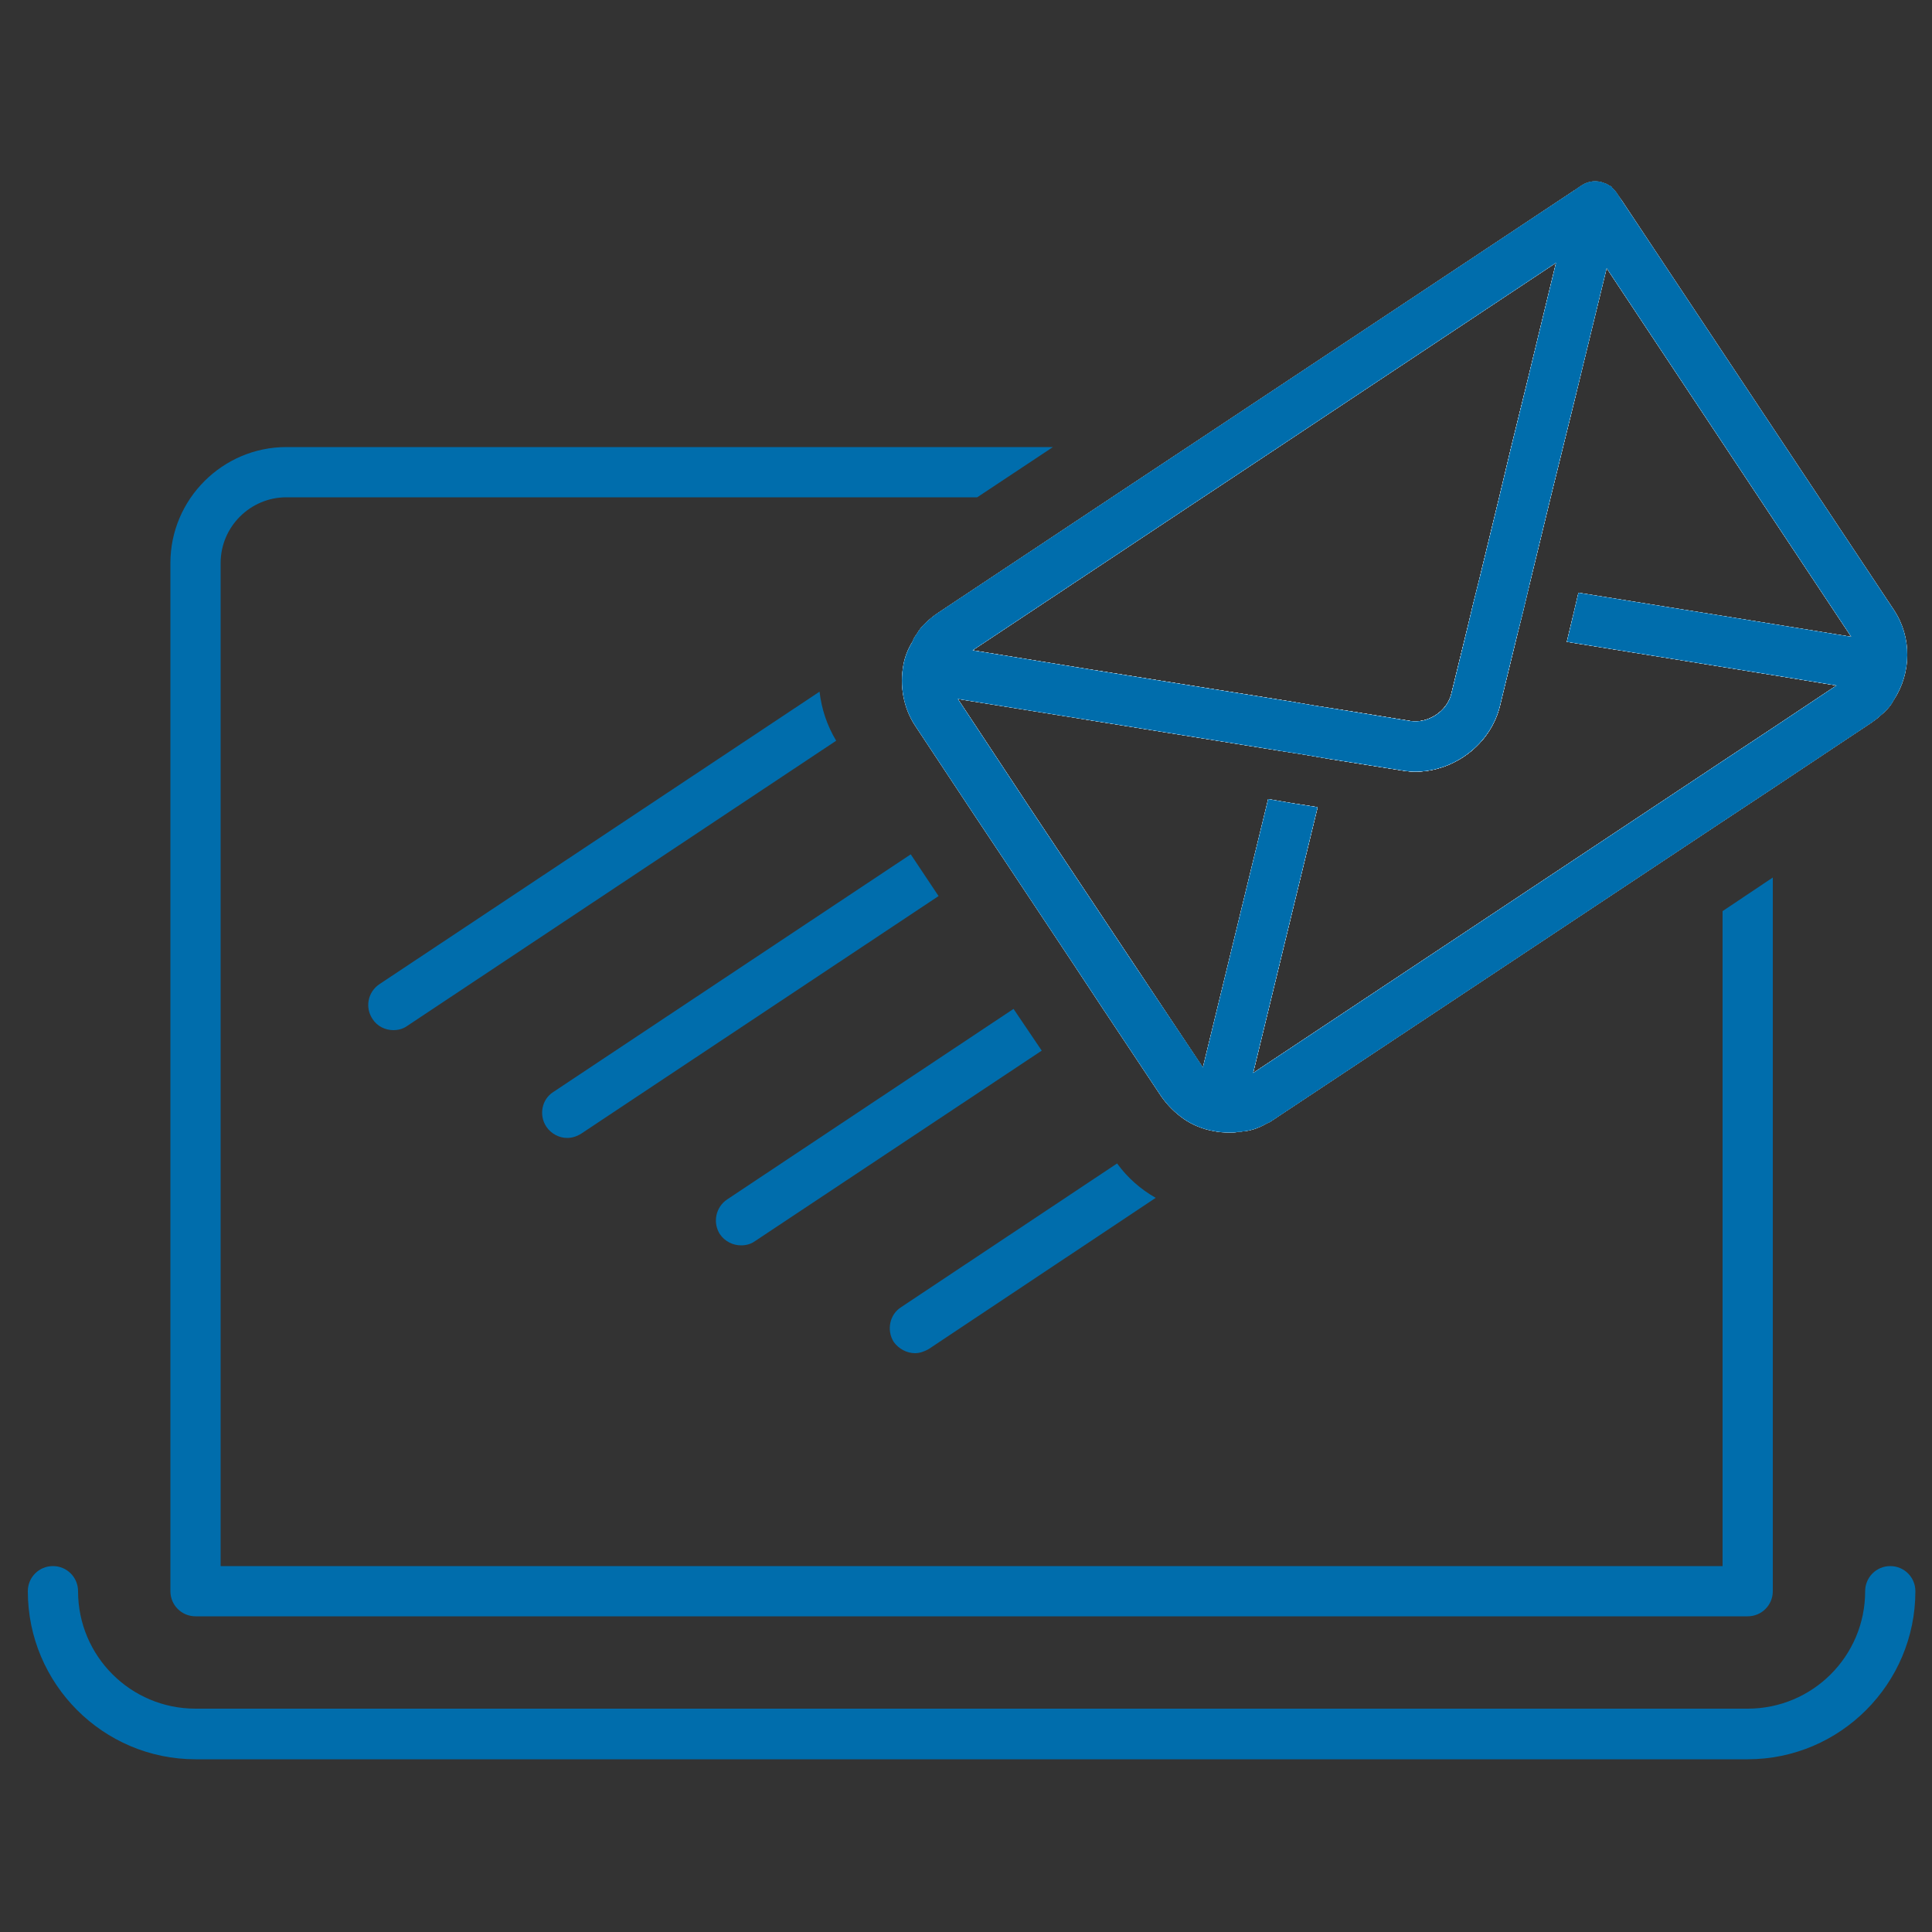
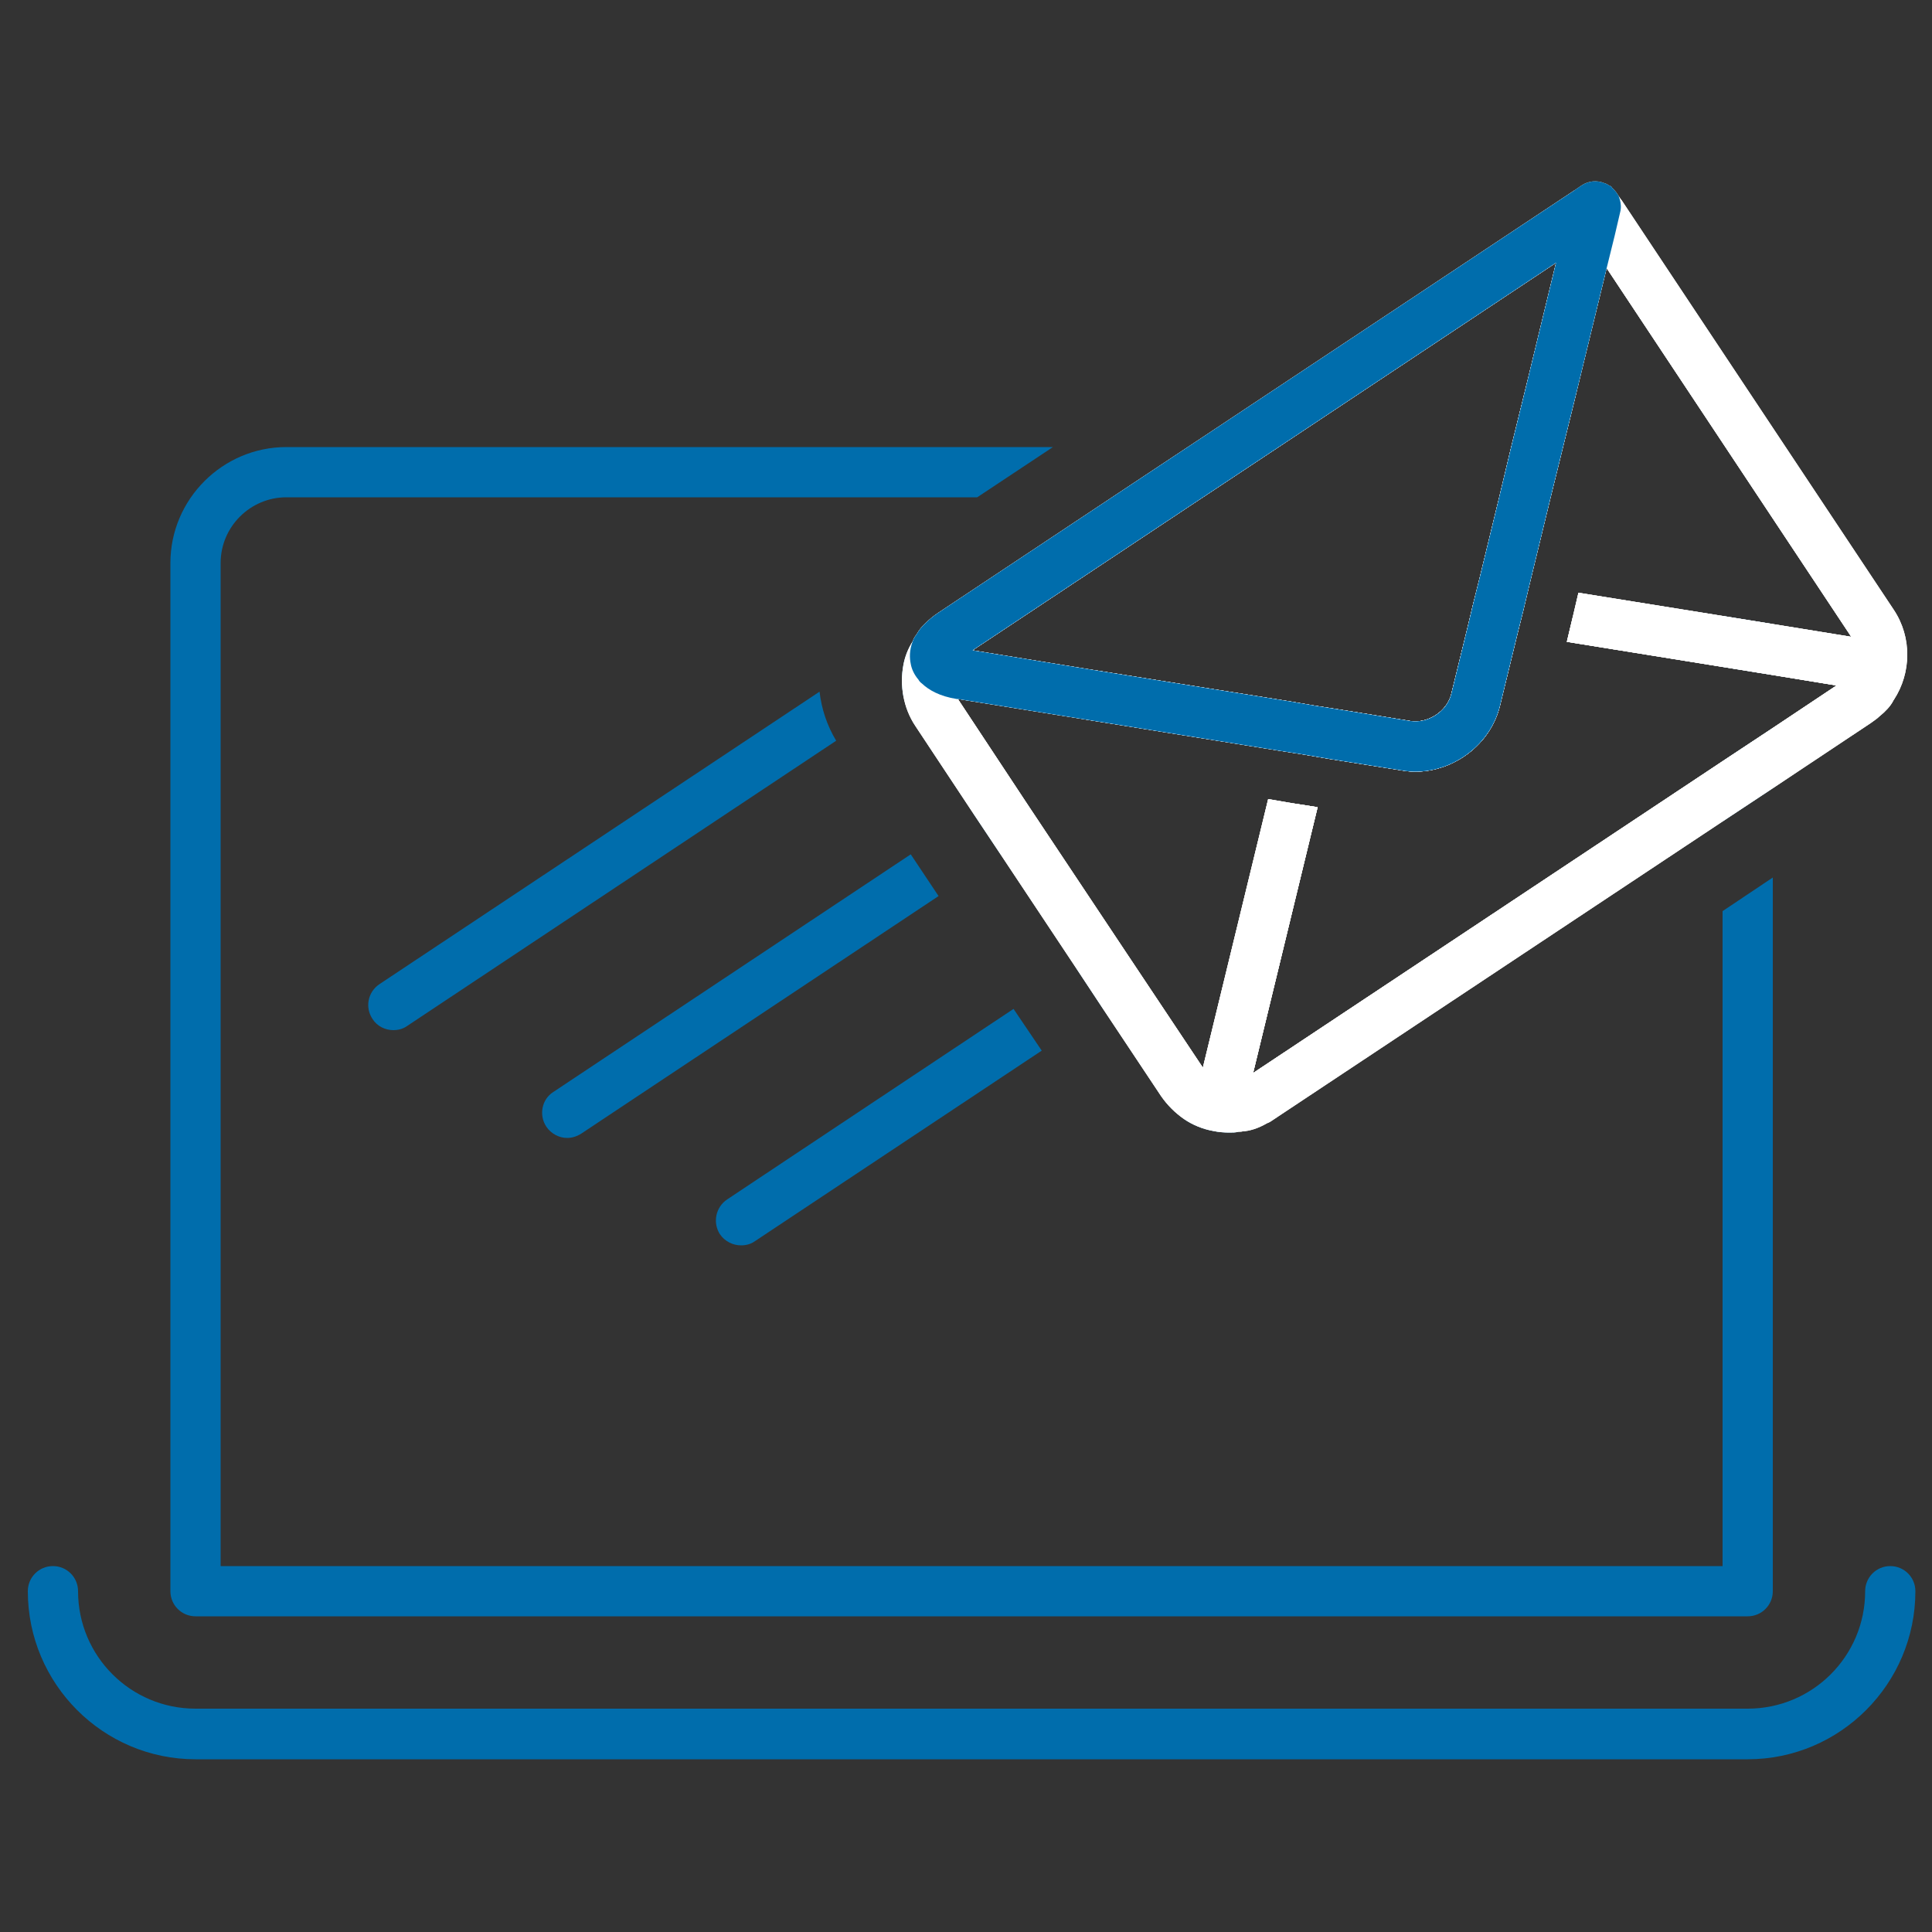
<svg xmlns="http://www.w3.org/2000/svg" id="Laag_2" viewBox="0 0 50 50">
  <rect x="0" y="0" width="50" height="50" fill="#333333" stroke="none" />
  <defs>
    <style>.cls-1{fill:#fff;}.cls-2{fill:#006dac;}</style>
  </defs>
  <path class="cls-2" d="m48.92,40.53c-.36,0-.65.29-.65.65,0,1.68-1.36,3.04-3.04,3.04H5.06c-1.68,0-3.04-1.36-3.04-3.04,0-.36-.29-.65-.65-.65s-.65.29-.65.65c0,2.4,1.95,4.35,4.34,4.35h40.17c2.39,0,4.34-1.95,4.34-4.35,0-.36-.29-.65-.65-.65ZM30.74,11.57l-1.96,1.3h2.35l1.96-1.3h-2.35Zm13.84,8.13v1.56l1.3-.86v-1.56l-1.3.86Zm0-3.76v1.32l1.3.21v-1.32l-1.3-.21Zm-5.47-4.37l-.31,1.3h1.33l.32-1.3h-1.34Zm5.47,12.01v16.95H5.71V14.57c0-.94.77-1.7,1.7-1.7h17.88l1.96-1.3H7.41c-1.65,0-3,1.35-3,3v26.61c0,.36.29.65.65.65h40.17c.36,0,.65-.29.65-.65v-18.47l-1.3.87Z" />
  <path class="cls-2" d="m21.21,17.9c.05.44.19.87.43,1.27l-11.1,7.38c-.11.08-.24.11-.36.11-.21,0-.42-.1-.54-.29-.2-.3-.12-.7.18-.9l11.39-7.57Z" />
  <path class="cls-2" d="m23.86,17.69s-.04.03-.06.04c-.01.01-.01.02-.02.02l-.4.27c-.05-.27-.05-.54,0-.81.04-.22.12-.42.24-.61.14.04.26.13.34.25,0,.01,0,.02.02.03t0,.01c.16.26.1.6-.12.8Z" />
  <path class="cls-2" d="m23.57,22.11l.72,1.08-9.25,6.15c-.11.07-.24.11-.36.11-.21,0-.42-.11-.54-.29-.2-.3-.12-.71.18-.9l9.25-6.15Z" />
  <path class="cls-2" d="m26.44,21.76l-.54.36-.72-1.08.54-.36c.3-.2.71-.12.9.18.2.3.12.7-.18.9Z" />
  <path class="cls-2" d="m26.23,26.11l.73,1.08-7.42,4.93c-.11.08-.24.11-.36.11-.21,0-.42-.1-.55-.29-.19-.3-.11-.7.19-.9l7.41-4.93Z" />
  <path class="cls-2" d="m29.1,25.77l-.54.36-.72-1.09.54-.36c.3-.2.71-.11.91.19.19.29.11.7-.19.9Z" />
-   <path class="cls-2" d="m29.91,31l-5.87,3.91c-.12.07-.24.11-.36.11-.21,0-.42-.11-.55-.29-.19-.3-.11-.71.19-.9l5.59-3.72c.27.37.61.67,1,.89Z" />
  <path class="cls-2" d="m32.05,29.29c-.07.02-.15.02-.23.02-.14,0-.28-.01-.42-.04-.28-.05-.54-.16-.76-.31l.41-.27s.01-.01.02-.01c.02-.01.04-.02.06-.03.27-.14.61-.06.8.19,0,.01.01.02.02.03.09.13.12.28.1.42Z" />
  <path class="cls-1" d="m49.01,15.78l-7.05-10.61h-.04s-1.18-.24-1.18-.24l-10,6.64-1.96,1.3-4.5,2.99c-.12.08-.23.17-.32.26-.1.09-.18.19-.24.3-.05.06-.08.12-.1.18-.12.19-.2.39-.24.61-.05.27-.05.54,0,.81.05.27.15.53.31.77l1.49,2.25.72,1.08,1.94,2.92.72,1.09,1.49,2.24c.16.23.36.43.59.59.22.15.48.26.76.31.14.03.28.04.42.04.08,0,.16,0,.23-.02h.02s.06,0,.09-.01c.17-.01.39-.07.63-.21.06-.02.12-.06.19-.11l11.6-7.7,1.3-.86,2.54-1.69c.08-.06.16-.11.22-.17.16-.13.28-.26.35-.39.01-.02.02-.04.03-.05.44-.68.47-1.6-.01-2.32Zm-16.58,11.99l1.67-6.88-.64-.1-.64-.11-1.69,6.95-1.84-2.76-2.67-4.01-1.83-2.77,3.3.53,5.03.81.64.1.64.11,1.89.3c.12.02.23.03.34.03,1,0,1.95-.71,2.19-1.71l.45-1.85.16-.64.15-.63.55-2.27.32-1.3.34-1.38.79-3.25,6.33,9.54-2.03-.33-1.3-.21-3.73-.6-.15.64-.15.63,4.03.65,1.3.21,1.65.27-1.65,1.1-1.3.86-12.15,8.07Zm7.84-20.97l-.75,3.1-.41,1.67-.31,1.3-.5,2.06-.16.64-.15.63-.43,1.76c-.11.45-.6.77-1.06.7l-1.79-.29-.64-.1-.64-.11-5.13-.82-3.13-.51,5.96-3.96,1.96-1.3,7.18-4.77Z" />
  <path class="cls-1" d="m48.93,16.99h0c-.02-.13-.06-.25-.13-.35l-7.01-10.55h0s-.02-.03-.02-.03l-.62-.12-.58-.12-8.66,5.75-1.96,1.3-5.31,3.53-.5.33c-.06.04-.12.09-.16.15t0,.01c-.18.19-.25.45-.21.7,0,.04.01.09.03.14.02.07.05.14.1.21l1.82,2.74.72,1.08,1.94,2.92.72,1.09,1.83,2.74c.04.06.09.12.14.17.03.03.07.06.11.08.14.09.31.14.47.14.09,0,.19-.02.28-.06.07-.02.14-.05.2-.09l.33-.23s.1-.06.16-.1l11.96-7.94,1.3-.86h0s2.18-1.45,2.18-1.45c.02-.01.04-.03.05-.04l.44-.29c.29-.2.43-.53.38-.85Zm-17.8-4.12l1.96-1.3,7.18-4.77-.75,3.1-.41,1.67-.31,1.3-.5,2.06-.16.64-.15.63-.43,1.76c-.11.45-.6.77-1.06.7l-1.79-.29-.64-.1-.64-.11-5.13-.82-3.13-.51,5.96-3.96Zm14.75,5.97l-1.3.86-12.15,8.07,1.67-6.88-.64-.1-.64-.11-1.69,6.95-1.84-2.76-2.67-4.01-1.83-2.77,3.3.53,5.03.81.64.1.64.11,1.89.3c.12.02.23.03.34.03,1,0,1.95-.71,2.19-1.71l.45-1.85.16-.64.15-.63.55-2.27.32-1.3.34-1.38.79-3.25,6.33,9.54-2.03-.33-1.3-.21-3.73-.6-.15.64-.15.63,4.03.65,1.3.21,1.65.27-1.65,1.1Z" />
  <path class="cls-1" d="m49.01,15.78l-7.05-10.61-.07-.1-.06-.09s-.06-.08-.11-.12c0-.02-.03-.04-.05-.05-.01-.01-.02-.01-.03-.01-.04-.03-.08-.05-.12-.06-.19-.08-.41-.06-.59.06l-.19.13-10,6.64-1.96,1.3-4.5,2.99c-.12.08-.23.17-.32.26-.1.09-.18.19-.24.3-.05.06-.08.12-.1.18-.12.19-.2.39-.24.61-.05.27-.05.54,0,.81.05.27.15.53.31.77l1.49,2.25.72,1.08,1.94,2.92.72,1.09,1.49,2.24c.16.23.36.43.59.59.22.15.48.26.76.31.14.03.28.04.42.04.08,0,.16,0,.23-.02h.02s.06,0,.09-.01c.17-.01.39-.07.63-.21.06-.02.12-.06.19-.11l11.6-7.7,1.3-.86,2.54-1.69c.08-.06.16-.11.22-.17.16-.13.28-.26.35-.39.01-.02.02-.04.03-.05.44-.68.47-1.6-.01-2.32Zm-16.58,11.99l1.67-6.88-.64-.1-.64-.11-1.69,6.95-1.84-2.76-2.67-4.01-1.83-2.77,3.3.53,5.03.81.64.1.64.11,1.89.3c.12.02.23.03.34.03,1,0,1.95-.71,2.19-1.71l.45-1.85.16-.64.15-.63.55-2.27.32-1.3.34-1.38.79-3.25,6.33,9.54-2.03-.33-1.3-.21-3.73-.6-.15.64-.15.63,4.03.65,1.3.21,1.65.27-1.65,1.1-1.3.86-12.15,8.07Zm7.84-20.97l-.75,3.1-.41,1.67-.31,1.3-.5,2.06-.16.64-.15.63-.43,1.76c-.11.45-.6.77-1.06.7l-1.79-.29-.64-.1-.64-.11-5.13-.82-3.13-.51,5.96-3.96,1.96-1.3,7.18-4.77Z" />
-   <path class="cls-2" d="m49.01,15.78l-7.05-10.61-.07-.1-.06-.09s-.06-.08-.11-.12c0-.02-.03-.04-.05-.05-.01-.01-.02-.01-.03-.01-.04-.03-.08-.05-.12-.06-.19-.08-.41-.06-.59.06l-.19.13-10,6.64-1.96,1.3-4.5,2.99c-.12.08-.23.17-.32.26-.1.09-.18.19-.24.3-.05.06-.08.12-.1.18-.12.19-.2.39-.24.61-.05.27-.05.54,0,.81.05.27.15.53.31.77l1.49,2.25.72,1.08,1.94,2.92.72,1.09,1.49,2.24c.16.23.36.43.59.59.22.15.48.26.76.31.14.03.28.04.42.04.08,0,.16,0,.23-.02h.02s.06,0,.09-.01c.22-.04.43-.1.63-.21.06-.02.12-.06.19-.11l11.6-7.7,1.3-.86,2.54-1.69c.08-.06.16-.11.22-.17.16-.13.28-.26.35-.39.01-.02.02-.04.03-.05.44-.68.47-1.6-.01-2.32Zm-1.31,1.85l-.17.11-1.65,1.1-1.3.86-12.15,8.07-.17.11c-.16.11-.35.15-.55.13-.02,0-.04-.01-.06-.01-.21-.05-.39-.17-.51-.35v-.02s-1.85-2.76-1.85-2.76l-2.67-4.01-1.83-2.77-.02-.02c-.12-.18-.16-.39-.12-.61,0-.02,0-.03.02-.05.05-.19.17-.36.33-.47l.17-.11,5.96-3.96,1.96-1.3,7.18-4.77.79-.53.05-.03.47.7,6.33,9.54.02.02c.13.2.16.44.1.66-.05.19-.16.35-.33.47Z" />
  <path class="cls-1" d="m34.4,19.64l-.64-.11.16-.63.15-.63.64.1,1.79.29c.46.07.95-.25,1.06-.7l.43-1.76.15-.63.64.1.65.1-.16.64-.45,1.85c-.24,1-1.19,1.71-2.19,1.71-.11,0-.22-.01-.34-.03l-1.89-.3Z" />
  <path class="cls-1" d="m48.11,18.13s-.03.03-.05.04l-2.18,1.44h0s-1.3.87-1.3.87l-11.96,7.94c-.06.04-.11.07-.16.1-.51.27-.82.05-.75-.51,0-.07.02-.13.04-.2l1.71-7.02.64.1-1.67,6.88,12.15-8.07,1.3-.86,1.65-1.1-1.65-.27-1.3-.21-4.03-.65.15-.63,3.88.62,1.3.21,1.95.31c.07.01.14.03.2.04.59.17.64.58.08.97Z" />
-   <path class="cls-2" d="m49.13,17.39c-.02-.11-.08-.26-.2-.4h0c-.16-.22-.46-.42-.99-.51h-.03l-2.03-.33-1.3-.21-3.73-.6-.15.64-.15.63,4.03.65,1.3.21,1.65.27-1.65,1.1-1.3.86-12.15,8.07,1.67-6.88-.64-.1-.64-.11-1.69,6.95v.03c-.12.44-.09.76,0,.99.02.04.04.08.05.11.09.17.21.29.31.35.12.08.31.17.56.18h.02s.06,0,.09-.01c.17-.01.39-.07.63-.21.06-.02.12-.06.19-.11l11.6-7.7,1.3-.86,2.54-1.69c.08-.06.16-.11.22-.17.16-.13.28-.26.35-.39.01-.02.02-.04.03-.05.16-.29.15-.54.11-.71Zm-14.73,2.25l.16-.64.15-.63-.64-.1-.64-.11-.16.64-.15.63.64.1.64.11Zm4.54-4.6l-.64-.11-.16.64-.15.63.64.1.64.11.16-.64.15-.63-.64-.1Z" />
  <path class="cls-1" d="m40.79,10.19l-.34,1.38-.32,1.3-.55,2.27-.15.63-.16.64-.45,1.85c-.24,1-1.19,1.71-2.19,1.71-.11,0-.22-.01-.34-.03l-1.89-.3-.64-.11-.64-.1-5.03-.81c-.04-.22-.05-.44-.01-.66.04-.22.11-.43.22-.62l5.13.82.64.11.64.1,1.79.29c.46.07.95-.25,1.06-.7l.43-1.76.15-.63.16-.64.5-2.06.31-1.3.41-1.67c.21-.04.44-.02.66.03.22.05.43.14.61.26Z" />
  <path class="cls-1" d="m40.57,5.82l-8.66,5.75-1.96,1.3-5.31,3.53c-.61.41-.58.83.03,1.01.06.01.13.03.2.04l3.21.51,5.19.84.65.1.64.1,1.84.3c.79.13,1.6-.41,1.79-1.19l.44-1.81.15-.63.16-.63.52-2.17.32-1.3.4-1.64.88-3.66.09-.33.14-.6-.72.48Zm-1.05,4.08l-.41,1.67-.31,1.3-.5,2.06-.16.64-.15.63-.43,1.76c-.11.45-.6.77-1.06.7l-1.79-.29-.64-.1-.64-.11-5.13-.82-3.13-.51,5.96-3.96,1.96-1.3,7.18-4.77-.75,3.1Z" />
  <path class="cls-2" d="m41.92,5.16s-.02-.06-.03-.09l-.06-.09s-.06-.08-.11-.12c0-.02-.03-.04-.05-.05-.01-.01-.02-.01-.03-.01-.04-.03-.08-.05-.12-.06-.19-.08-.41-.06-.59.06l-.19.13-10,6.64-1.96,1.3-4.5,2.99c-.12.08-.23.17-.32.26-.1.09-.18.19-.24.3-.05.06-.08.12-.1.18-.09.23-.08.44-.05.58.02.12.08.27.2.41.02.04.05.07.09.1.18.17.46.33.9.4h.03l3.3.53,5.03.81.64.1.64.11,1.89.3c.12.02.23.03.34.03,1,0,1.95-.71,2.19-1.71l.45-1.85.16-.64.15-.63.55-2.27.32-1.3.34-1.38.79-3.25.21-.85h0s.14-.6.14-.6c.03-.11.02-.23-.01-.33Zm-2.4,4.74l-.41,1.67-.31,1.3-.5,2.06-.16.64-.15.63-.43,1.76c-.11.45-.6.77-1.06.7l-1.79-.29-.64-.1-.64-.11-5.13-.82-3.13-.51,5.96-3.96,1.96-1.3,7.18-4.77-.75,3.1Z" />
</svg>